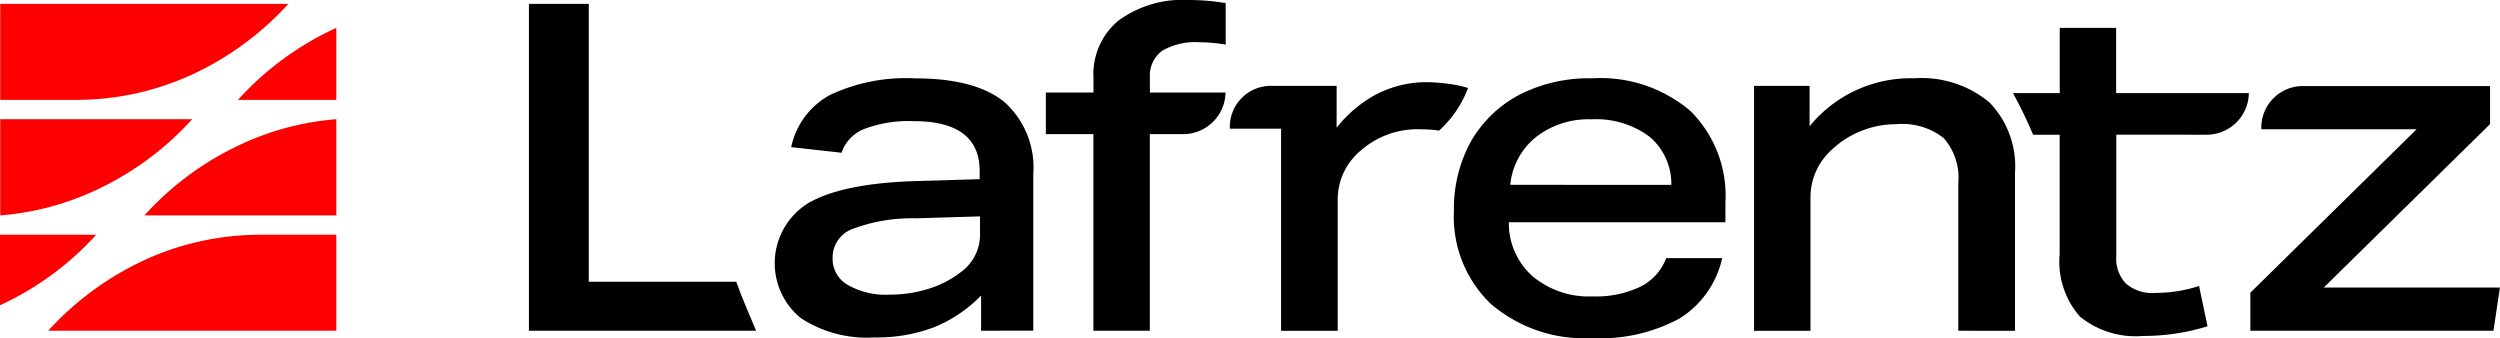
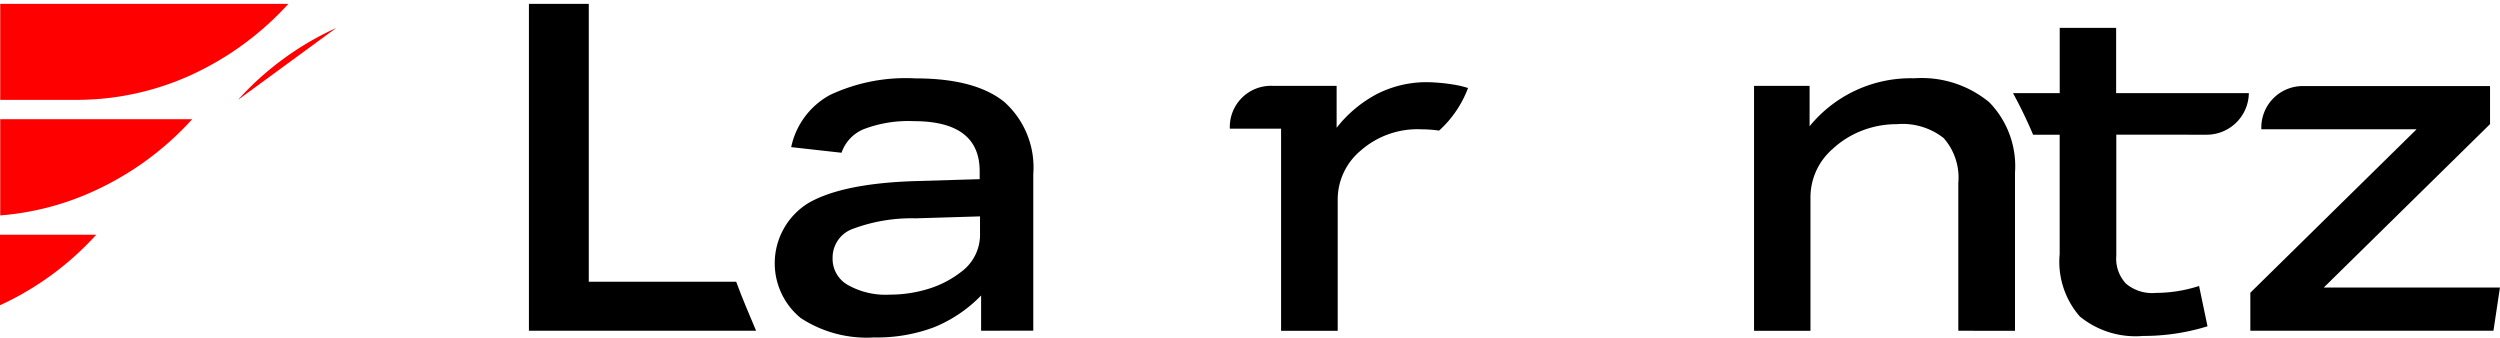
<svg xmlns="http://www.w3.org/2000/svg" width="160" height="21.638" viewBox="0 0 160 21.638">
  <g id="Lafrentz_-_logo_podstawowe_RGB" data-name="Lafrentz - logo podstawowe RGB" transform="translate(-155.5 -153.7)">
    <g id="Group_5" data-name="Group 5" transform="translate(155.5 153.949)">
      <g id="Group_1" data-name="Group 1" transform="translate(0.014 7.381)">
-         <path id="Path_1" data-name="Path 1" d="M234.584,211v6.156H222.3a19.207,19.207,0,0,1,6.28-4.593A17.675,17.675,0,0,1,234.584,211Z" transform="translate(-213.073 -211)" fill="red" />
        <path id="Path_2" data-name="Path 2" d="M155.6,217.156V211h12.284a19.207,19.207,0,0,1-6.28,4.593A17.675,17.675,0,0,1,155.6,217.156Z" transform="translate(-155.6 -211)" fill="red" />
      </g>
      <g id="Group_2" data-name="Group 2" transform="translate(0.014)">
        <path id="Path_3" data-name="Path 3" d="M174.04,155.5a19.268,19.268,0,0,1-6.225,4.551,17.681,17.681,0,0,1-7.346,1.591H155.6V155.5Z" transform="translate(-155.6 -155.5)" fill="red" />
      </g>
-       <path id="Path_4" data-name="Path 4" d="M271.894,166.6a.048.048,0,0,0-.028.014,19.155,19.155,0,0,0-6.267,4.593h6.294Z" transform="translate(-250.369 -165.064)" fill="red" />
+       <path id="Path_4" data-name="Path 4" d="M271.894,166.6a.048.048,0,0,0-.028.014,19.155,19.155,0,0,0-6.267,4.593Z" transform="translate(-250.369 -165.064)" fill="red" />
      <g id="Group_3" data-name="Group 3" transform="translate(3.085 14.776)">
-         <path id="Path_5" data-name="Path 5" d="M196.24,266.6v6.142H177.8a19.268,19.268,0,0,1,6.225-4.551,17.681,17.681,0,0,1,7.346-1.591Z" transform="translate(-177.8 -266.6)" fill="red" />
-       </g>
+         </g>
      <g id="Group_4" data-name="Group 4" transform="translate(0 14.776)">
        <path id="Path_6" data-name="Path 6" d="M161.656,266.6a19.021,19.021,0,0,1-6.156,4.51V266.6Z" transform="translate(-155.5 -266.6)" fill="red" />
      </g>
    </g>
    <g id="Group_7" data-name="Group 7" transform="translate(189.351 153.7)">
      <g id="Group_6" data-name="Group 6" transform="translate(0 0)">
        <path id="Path_7" data-name="Path 7" d="M413.466,173.284h-9.435V155.5H400.2v20.918h14.539C414.31,175.382,413.909,174.495,413.466,173.284Z" transform="translate(-400.2 -155.251)" />
        <path id="Path_8" data-name="Path 8" d="M527.111,210.444v-2.255a8.808,8.808,0,0,1-3.016,2.034,10.382,10.382,0,0,1-3.832.65,7.705,7.705,0,0,1-4.7-1.245,4.525,4.525,0,0,1,.5-7.36c1.439-.83,3.707-1.3,6.792-1.4l4.164-.125v-.512c0-2.13-1.411-3.2-4.219-3.2a8.015,8.015,0,0,0-3.168.5,2.5,2.5,0,0,0-1.453,1.522l-3.223-.36a4.961,4.961,0,0,1,2.476-3.334,11.384,11.384,0,0,1,5.478-1.065c2.545,0,4.441.5,5.686,1.508a5.614,5.614,0,0,1,1.854,4.607v10.029Zm-.083-7.318-4.095.124a10.752,10.752,0,0,0-4.081.692,1.945,1.945,0,0,0-1.245,1.84,1.916,1.916,0,0,0,.968,1.729,4.907,4.907,0,0,0,2.684.623,8.353,8.353,0,0,0,2.49-.374,6.465,6.465,0,0,0,2.061-1.065,2.953,2.953,0,0,0,1.231-2.5v-1.065Z" transform="translate(-498.171 -189.277)" />
-         <path id="Path_9" data-name="Path 9" d="M655.956,156.943a4.2,4.2,0,0,1,2.379-.538,10.178,10.178,0,0,1,1.674.148V153.9a14.078,14.078,0,0,0-2.379-.2,6.93,6.93,0,0,0-4.482,1.319,4.445,4.445,0,0,0-1.6,3.66v.942H648.5v2.664h3.043v12.582h3.611V162.285h2.089A2.712,2.712,0,0,0,660,159.621h-4.842v-.969A1.968,1.968,0,0,1,655.956,156.943Z" transform="translate(-615.417 -153.7)" />
        <path id="Path_10" data-name="Path 10" d="M752.545,196.374a7,7,0,0,1-1.854,2.725,8.626,8.626,0,0,0-1.148-.083,5.5,5.5,0,0,0-3.86,1.356,4.072,4.072,0,0,0-1.48,3.1v8.439h-3.624V198.974H737.3a2.632,2.632,0,0,1,2.725-2.739h4.109v2.684a8.062,8.062,0,0,1,2.6-2.172,7.033,7.033,0,0,1,3.182-.747,11.686,11.686,0,0,1,1.688.152A6.243,6.243,0,0,1,752.545,196.374Z" transform="translate(-692.441 -190.741)" />
-         <path id="Path_11" data-name="Path 11" d="M848.914,203.427a4.521,4.521,0,0,0,1.522,3.445,5.6,5.6,0,0,0,3.846,1.287,6.563,6.563,0,0,0,3.057-.623,3.371,3.371,0,0,0,1.646-1.826h3.583a6.1,6.1,0,0,1-2.725,3.86,10.619,10.619,0,0,1-5.589,1.259,9.2,9.2,0,0,1-6.488-2.186,7.723,7.723,0,0,1-2.366-5.976,8.909,8.909,0,0,1,1.065-4.385,7.729,7.729,0,0,1,3.071-3,9.74,9.74,0,0,1,4.69-1.079,8.88,8.88,0,0,1,6.308,2.089,7.631,7.631,0,0,1,2.241,5.865v1.259H848.914Zm10.4-2.407a3.954,3.954,0,0,0-1.4-3.085,5.711,5.711,0,0,0-3.721-1.107,5.437,5.437,0,0,0-3.541,1.134,4.459,4.459,0,0,0-1.646,3.057Z" transform="translate(-786.199 -189.19)" />
        <path id="Path_12" data-name="Path 12" d="M1002.773,210.358V200.9a3.828,3.828,0,0,0-.941-2.877,4.271,4.271,0,0,0-3.016-.885,6.044,6.044,0,0,0-2.213.415,5.849,5.849,0,0,0-1.881,1.176,4.1,4.1,0,0,0-1.411,3.071v8.563H989.7V194.684h3.555v2.587a8.354,8.354,0,0,1,6.7-3.071,6.784,6.784,0,0,1,4.8,1.536,5.861,5.861,0,0,1,1.646,4.5v10.126Z" transform="translate(-911.292 -189.19)" />
        <path id="Path_13" data-name="Path 13" d="M1130.84,173.436h0a2.7,2.7,0,0,0,2.753-2.659H1125.1V166.6h-3.611v4.177H1118.5c.484.886.885,1.719,1.286,2.659h1.7v7.641a5.318,5.318,0,0,0,1.287,3.989,5.63,5.63,0,0,0,4.053,1.249,13.806,13.806,0,0,0,4.122-.618l-.54-2.579a9.09,9.09,0,0,1-2.767.443,2.6,2.6,0,0,1-1.909-.591,2.333,2.333,0,0,1-.622-1.786v-7.749Z" transform="translate(-1023.518 -164.815)" />
        <path id="Path_14" data-name="Path 14" d="M1228.3,213.46v-2.435l10.638-10.458h-9.933a2.654,2.654,0,0,1,2.684-2.767h11.952v2.435L1233,210.693h11.274l-.415,2.767Z" transform="translate(-1118.129 -192.292)" />
      </g>
    </g>
  </g>
</svg>